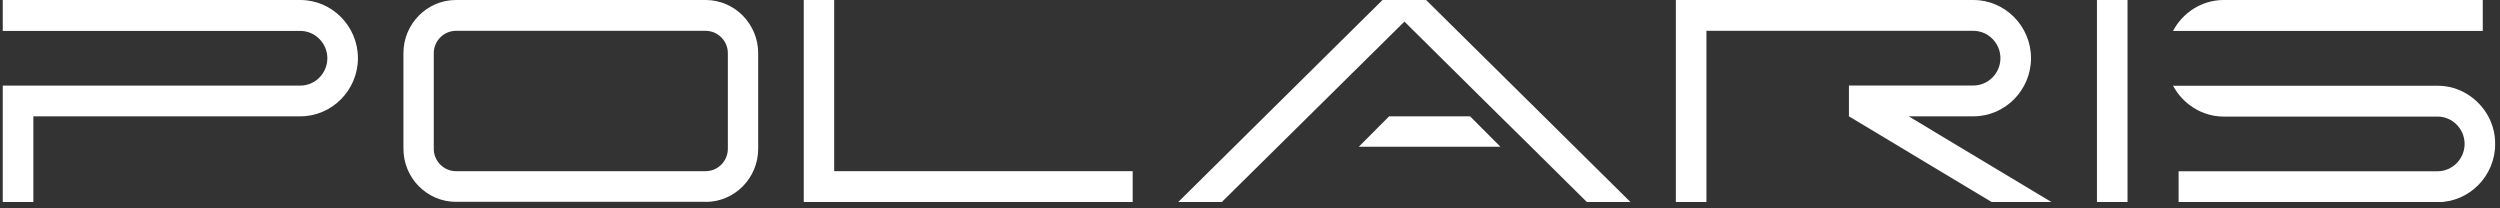
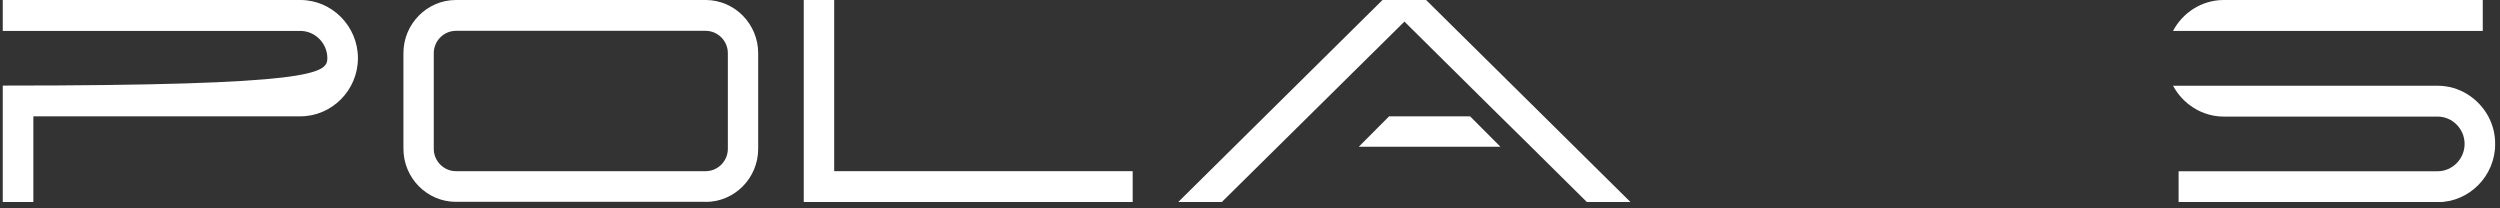
<svg xmlns="http://www.w3.org/2000/svg" width="300" height="25" viewBox="0 0 300 25" fill="none">
  <rect x="0" y="0" width="300" height="25" fill="#333333" stroke="none" />
  <g clip-path="url(#clip0_4336_173173)">
-     <path fill-rule="evenodd" clip-rule="evenodd" d="M0.332 0H36.042C39.842 0 42.952 3.15 42.952 6.98C42.952 10.81 39.842 13.96 36.042 13.96H4.002V24.24H0.332V10.27H36.042C37.822 10.27 39.282 8.79 39.282 6.99C39.282 5.19 37.812 3.71 36.042 3.71H0.332V0Z" fill="white" />
+     <path fill-rule="evenodd" clip-rule="evenodd" d="M0.332 0H36.042C39.842 0 42.952 3.15 42.952 6.98C42.952 10.81 39.842 13.96 36.042 13.96H4.002V24.24H0.332V10.27C37.822 10.27 39.282 8.79 39.282 6.99C39.282 5.19 37.812 3.71 36.042 3.71H0.332V0Z" fill="white" />
    <path fill-rule="evenodd" clip-rule="evenodd" d="M84.682 24.23C88.152 24.23 90.982 21.37 90.982 17.86V6.38C90.982 2.87 88.152 0 84.682 0H54.712C51.242 0 48.412 2.87 48.412 6.37V17.85C48.412 21.36 51.242 24.22 54.712 24.22H84.682V24.23ZM54.712 3.7H84.682C86.132 3.7 87.342 4.9 87.342 6.38V17.86C87.342 19.32 86.152 20.54 84.682 20.54H54.712C53.262 20.54 52.052 19.34 52.052 17.86V6.38C52.052 4.92 53.242 3.7 54.712 3.7Z" fill="white" />
    <path fill-rule="evenodd" clip-rule="evenodd" d="M100.101 20.54H135.921V24.24H100.101H96.451V20.54V0H100.101V20.54Z" fill="white" />
    <path fill-rule="evenodd" clip-rule="evenodd" d="M195.651 24.24L187.391 16.07L184.751 13.46L171.131 0H165.901L141.391 24.24H146.621L168.531 2.59L179.511 13.46L183.251 17.14L190.421 24.24H195.651Z" fill="white" />
-     <path fill-rule="evenodd" clip-rule="evenodd" d="M201.102 0H236.812C240.612 0 243.722 3.15 243.722 6.98C243.722 10.81 240.612 13.96 236.812 13.96H229.042L246.162 24.24H238.992L221.872 13.96V10.26H236.812C238.592 10.26 240.052 8.78 240.052 6.98C240.052 5.18 238.582 3.7 236.812 3.7H204.772V24.24H201.102V0Z" fill="white" />
-     <path d="M255.303 0H251.633V24.24H255.303V0Z" fill="white" />
    <path fill-rule="evenodd" clip-rule="evenodd" d="M260.762 10.28C261.932 12.47 264.232 13.99 266.852 13.99H292.512C294.292 13.99 295.752 15.47 295.752 17.27C295.752 19.07 294.282 20.55 292.512 20.55H261.432V24.26H292.512C296.312 24.26 299.422 21.12 299.422 17.28C299.422 16.09 299.132 14.98 298.612 14C297.442 11.81 295.142 10.29 292.522 10.29H260.772L260.762 10.28ZM266.852 3.71H297.932V0H266.852C264.232 0 261.932 1.5 260.762 3.71H266.852Z" fill="white" />
    <path d="M166.691 13.961H176.411L180.051 17.611H163.051L166.691 13.961Z" fill="white" />
  </g>
  <defs>
    <clipPath id="clip0_4336_173173">
      <rect width="299.08" height="24.24" fill="white" transform="translate(0.332)" />
    </clipPath>
  </defs>
</svg>